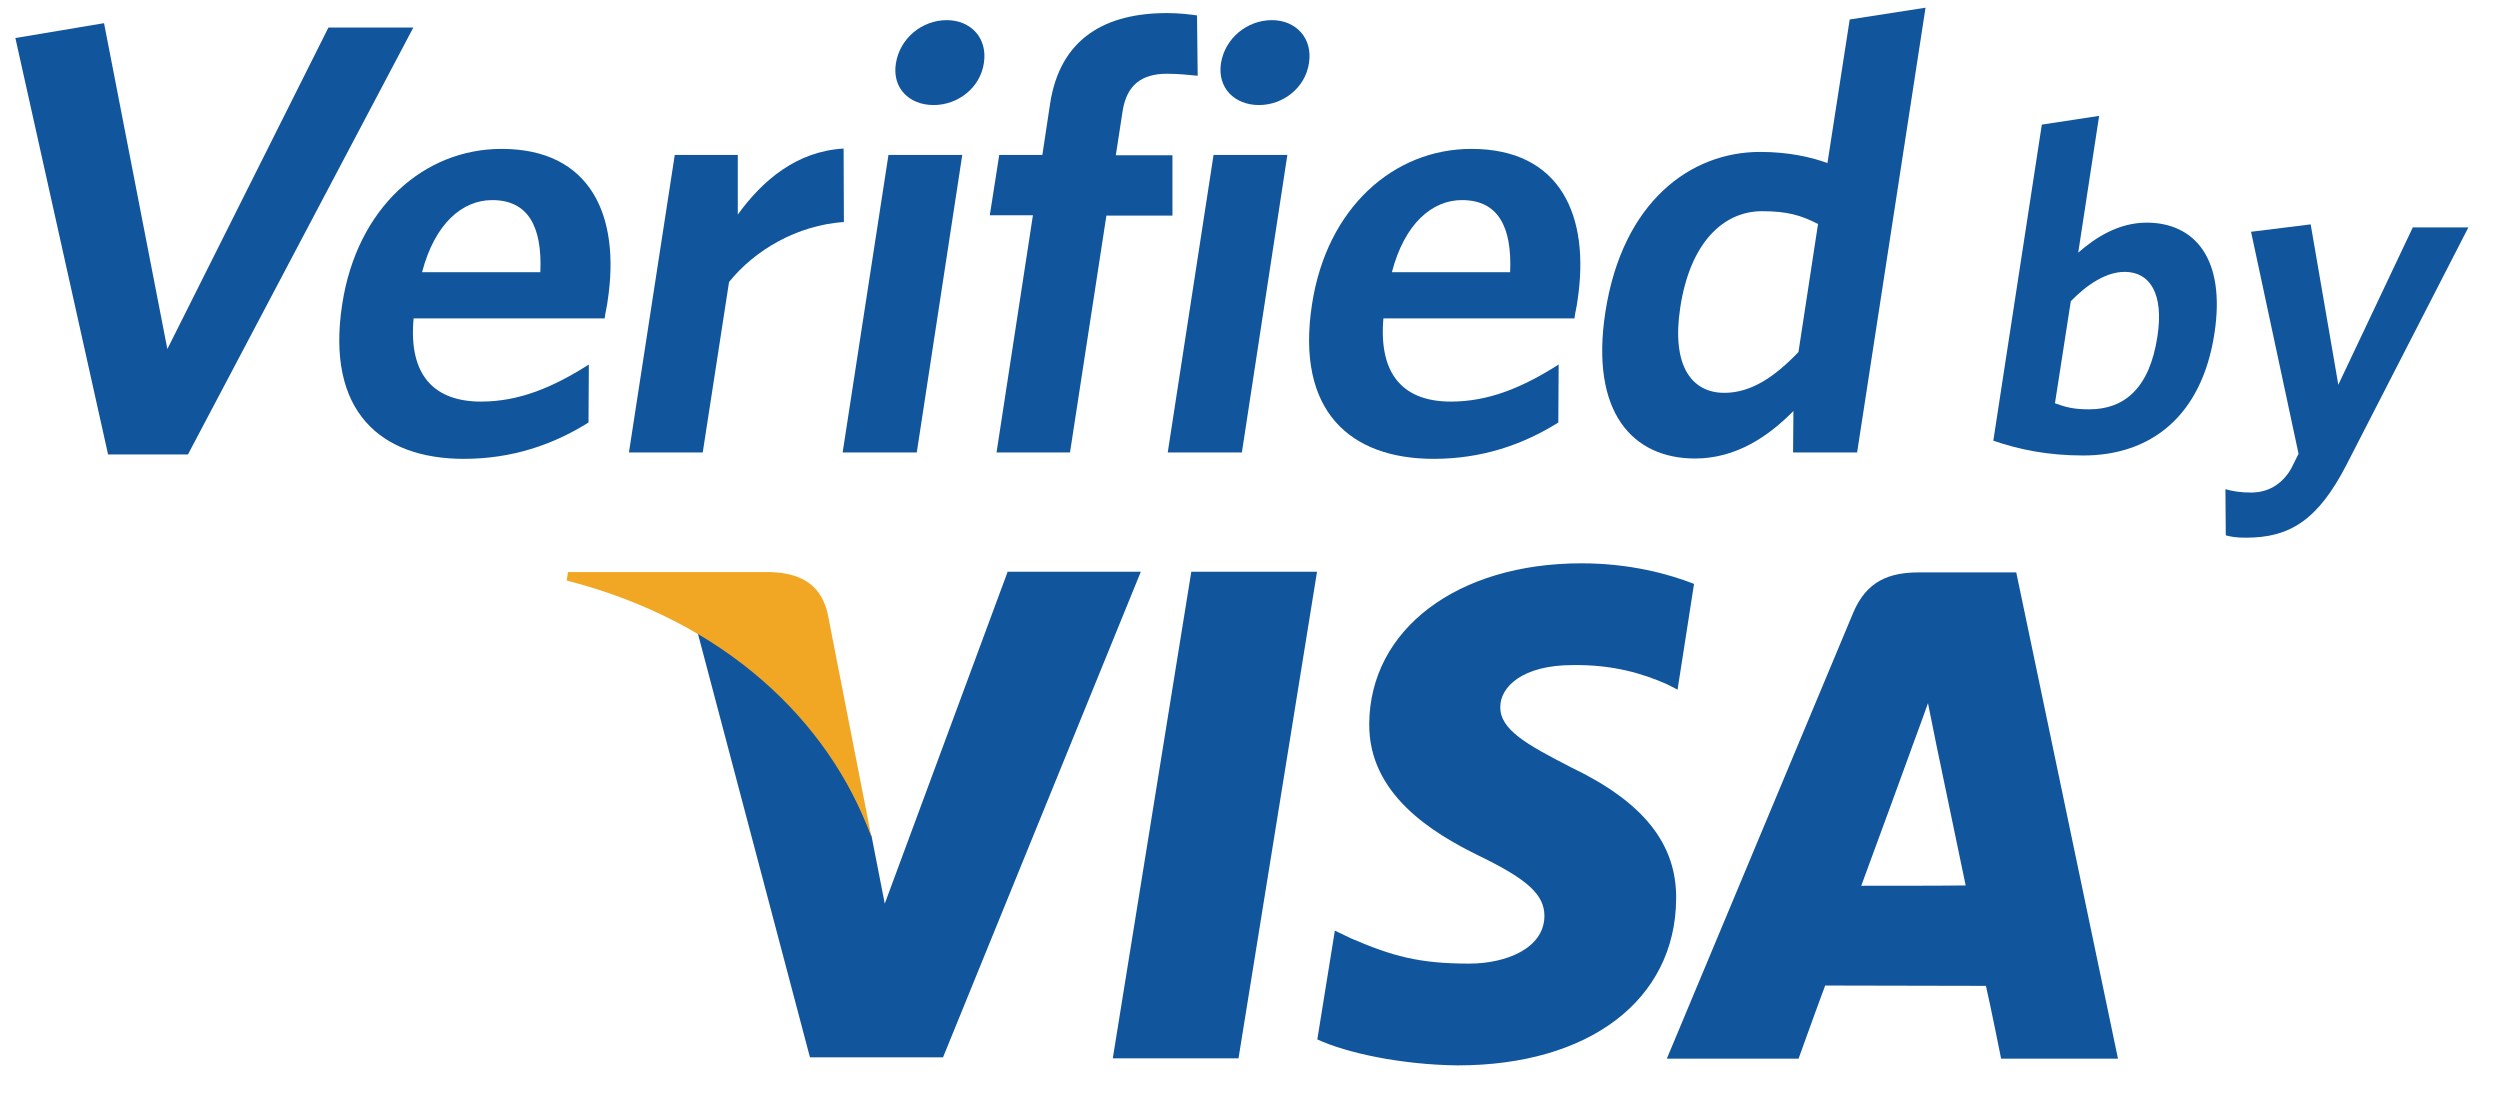
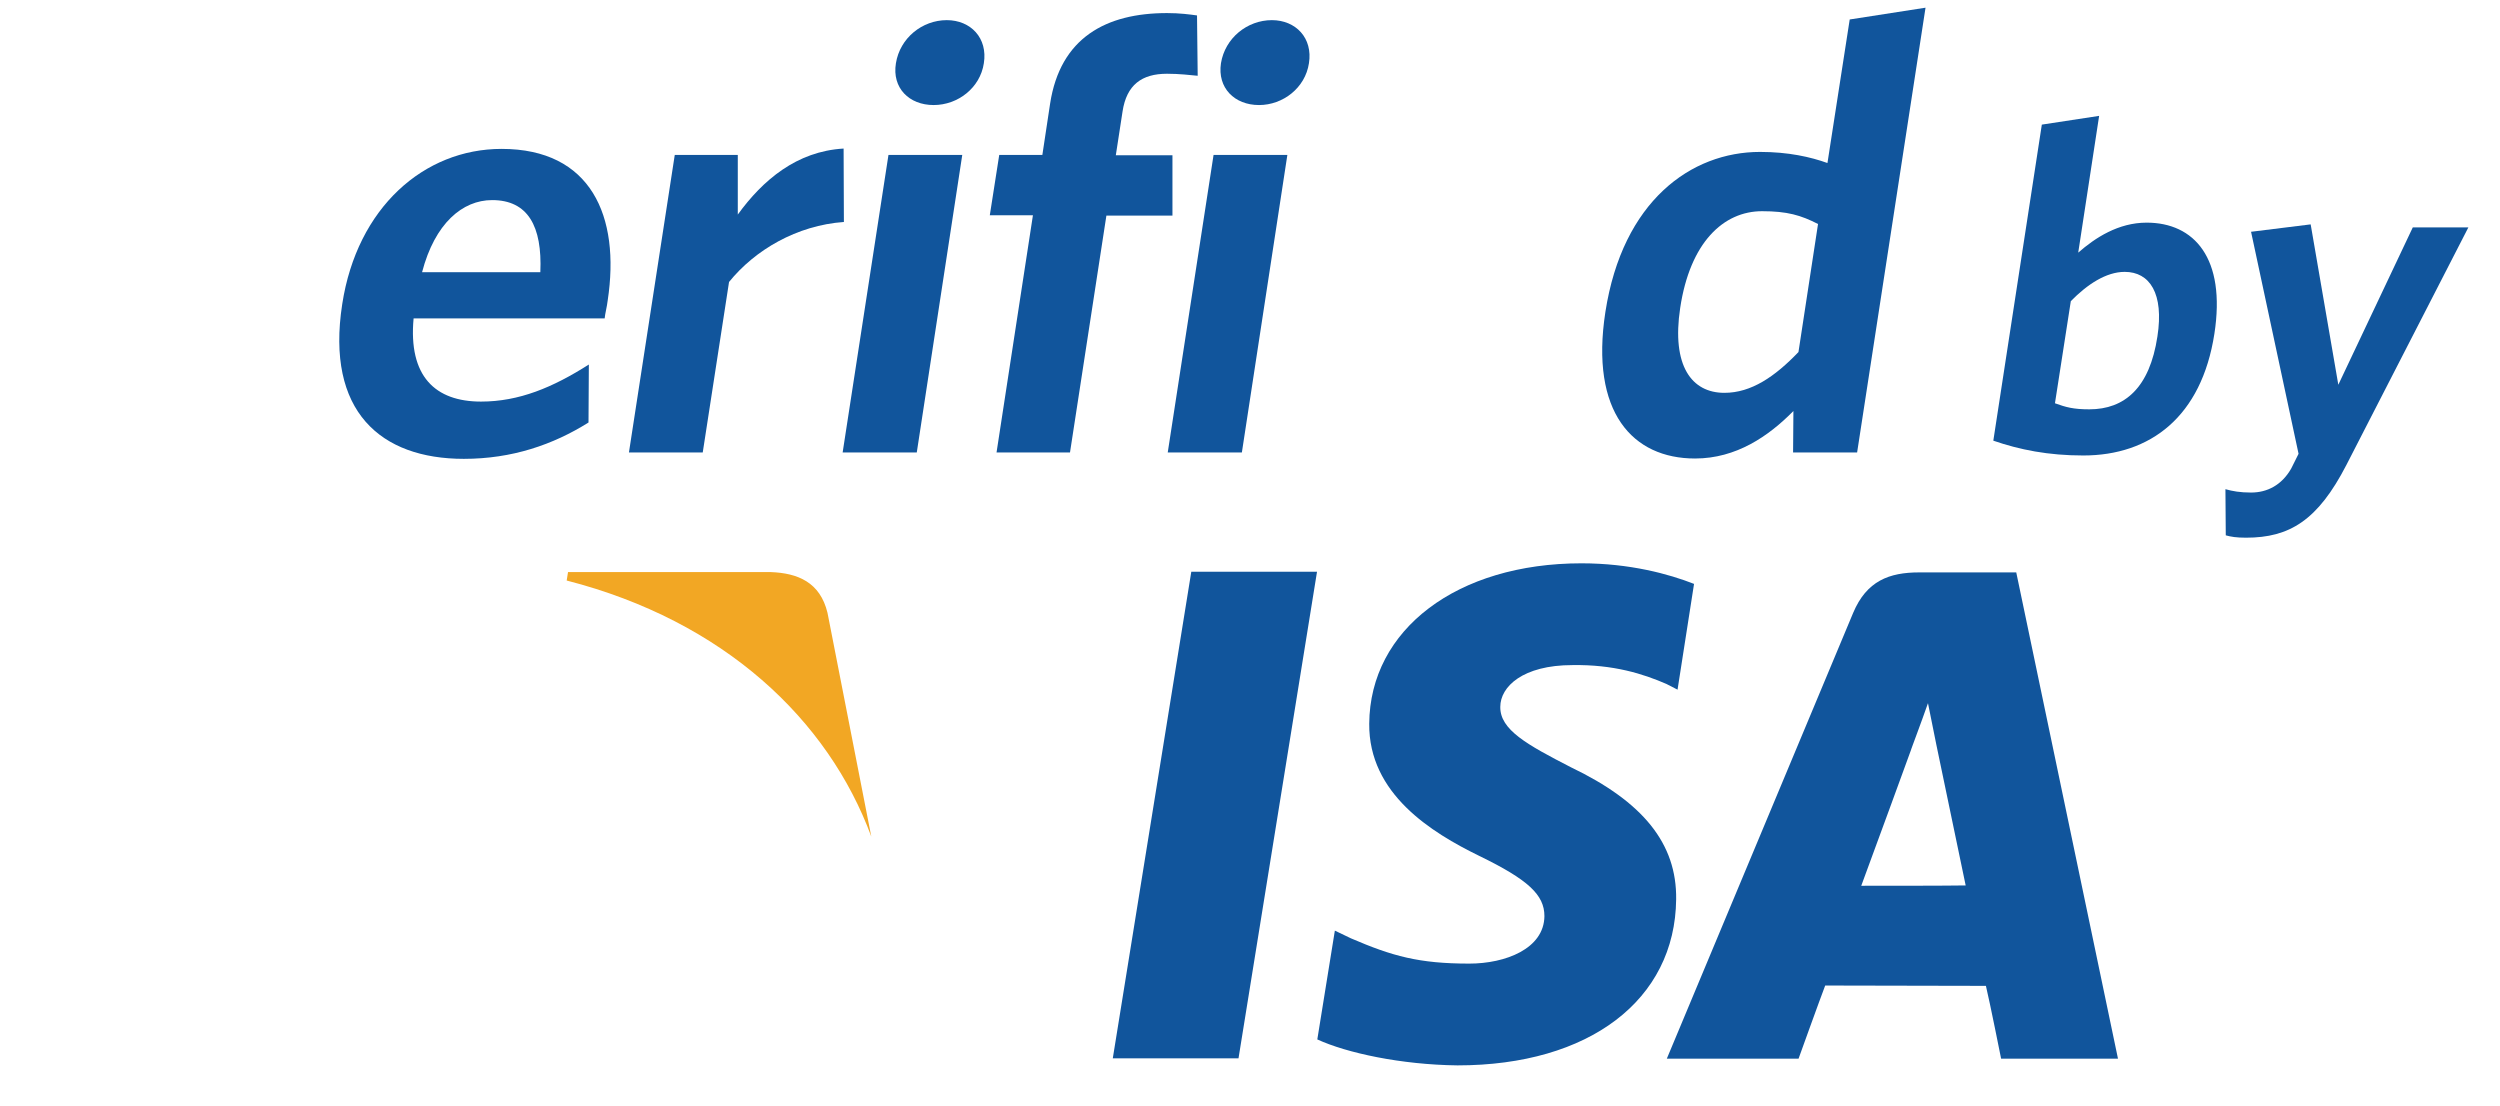
<svg xmlns="http://www.w3.org/2000/svg" width="52" height="23" viewBox="0 0 52 23" fill="none">
-   <path d="M20.954 11.906L18.403 18.796L18.129 17.394C17.491 15.677 16.111 13.876 14.506 13.14L16.847 21.992H19.615L23.729 11.892H20.954V11.906Z" fill="#11559C" />
  <path d="M23.146 22.013L24.779 11.892H27.394L25.761 22.013H23.146Z" fill="#11559C" />
  <path d="M35.236 12.145C34.717 11.941 33.904 11.717 32.895 11.717C30.309 11.717 28.494 13.091 28.48 15.053C28.466 16.511 29.776 17.317 30.765 17.801C31.788 18.298 32.124 18.614 32.124 19.055C32.117 19.735 31.311 20.043 30.561 20.043C29.517 20.043 28.963 19.889 28.101 19.518L27.765 19.357L27.4 21.62C28.01 21.901 29.139 22.146 30.316 22.16C33.056 22.16 34.843 20.8 34.864 18.705C34.879 17.548 34.178 16.679 32.671 15.957C31.76 15.488 31.199 15.179 31.206 14.703C31.206 14.282 31.676 13.834 32.706 13.834C33.561 13.82 34.178 14.016 34.661 14.226L34.893 14.345L35.236 12.145Z" fill="#11559C" />
  <path d="M41.938 11.906H39.919C39.296 11.906 38.826 12.082 38.546 12.747L34.67 22.02H37.41C37.41 22.02 37.859 20.772 37.964 20.499C38.265 20.499 40.929 20.506 41.307 20.506C41.391 20.856 41.623 22.02 41.623 22.02H44.054L41.938 11.906ZM38.714 18.424C38.931 17.843 39.751 15.593 39.751 15.593C39.737 15.621 39.968 15.011 40.102 14.626L40.277 15.495C40.277 15.495 40.781 17.913 40.886 18.417C40.48 18.424 39.225 18.424 38.714 18.424Z" fill="#11559C" />
  <path d="M16.027 11.899H11.815L11.787 12.075C15.06 12.916 17.226 14.969 18.123 17.401L17.212 12.747C17.058 12.11 16.595 11.92 16.027 11.899Z" fill="#F2A724" />
-   <path d="M3.909 9.453H2.248L0.32 0.791L2.164 0.482L3.481 7.26L6.831 0.573H8.597L3.909 9.453Z" fill="#11559C" />
  <path d="M12.577 6.622H8.603C8.491 7.827 9.052 8.353 10.005 8.353C10.797 8.353 11.498 8.059 12.248 7.582L12.241 8.788C11.505 9.25 10.65 9.544 9.648 9.544C7.917 9.544 6.774 8.556 7.118 6.328C7.426 4.316 8.821 3.097 10.433 3.097C12.29 3.097 12.907 4.491 12.64 6.25C12.626 6.377 12.584 6.531 12.577 6.622ZM10.236 4.162C9.62 4.162 9.045 4.645 8.779 5.662H11.239C11.281 4.702 10.979 4.162 10.236 4.162Z" fill="#11559C" />
  <path d="M15.164 5.865L14.617 9.411H13.082L14.035 3.223H15.346V4.463C15.864 3.748 16.572 3.146 17.547 3.09L17.553 4.617C16.572 4.688 15.703 5.199 15.164 5.865Z" fill="#11559C" />
  <path d="M17.527 9.411L18.48 3.223H20.015L19.069 9.411H17.527ZM19.42 2.185C18.908 2.185 18.551 1.828 18.635 1.316C18.719 0.791 19.181 0.419 19.693 0.419C20.191 0.419 20.548 0.791 20.464 1.316C20.387 1.828 19.924 2.185 19.42 2.185Z" fill="#11559C" />
  <path d="M24.274 1.534C23.749 1.534 23.433 1.765 23.349 2.319L23.209 3.23H24.387V4.484H23.013L22.256 9.411H20.728L21.485 4.477H20.588L20.784 3.223H21.681L21.842 2.157C22.053 0.784 23.006 0.272 24.274 0.272C24.541 0.272 24.744 0.3 24.898 0.321L24.912 1.576C24.758 1.562 24.534 1.534 24.274 1.534Z" fill="#11559C" />
  <path d="M24.289 9.411L25.242 3.223H26.777L25.831 9.411H24.289ZM26.188 2.185C25.677 2.185 25.319 1.828 25.396 1.316C25.48 0.791 25.943 0.419 26.455 0.419C26.952 0.419 27.31 0.791 27.226 1.316C27.149 1.828 26.686 2.185 26.188 2.185Z" fill="#11559C" />
-   <path d="M32.749 6.622H28.775C28.67 7.827 29.224 8.353 30.177 8.353C30.969 8.353 31.67 8.059 32.42 7.582L32.413 8.788C31.677 9.25 30.822 9.544 29.82 9.544C28.088 9.544 26.946 8.556 27.29 6.328C27.598 4.316 28.993 3.097 30.605 3.097C32.462 3.097 33.079 4.491 32.812 6.25C32.798 6.377 32.756 6.531 32.749 6.622ZM30.408 4.162C29.792 4.162 29.217 4.645 28.951 5.662H31.411C31.453 4.702 31.151 4.162 30.408 4.162Z" fill="#11559C" />
  <path d="M37.296 9.411L37.303 8.549C36.785 9.075 36.112 9.537 35.257 9.537C33.96 9.537 33.07 8.577 33.392 6.489C33.75 4.183 35.173 3.16 36.609 3.16C37.198 3.16 37.661 3.265 38.011 3.391L38.474 0.405L40.051 0.16L38.628 9.411H37.296ZM37.815 4.659C37.458 4.477 37.177 4.393 36.651 4.393C35.846 4.393 35.152 5.045 34.948 6.405C34.766 7.61 35.187 8.171 35.867 8.171C36.427 8.171 36.918 7.834 37.408 7.323L37.815 4.659Z" fill="#11559C" />
  <path d="M43.332 9.474C42.603 9.474 42.008 9.355 41.461 9.166L42.47 2.592L43.662 2.41L43.227 5.255C43.578 4.947 44.061 4.631 44.65 4.631C45.638 4.631 46.304 5.367 46.059 6.944C45.792 8.668 44.727 9.474 43.332 9.474ZM44.194 5.655C43.809 5.655 43.416 5.914 43.073 6.264L42.743 8.388C42.975 8.472 43.129 8.514 43.458 8.514C44.194 8.514 44.713 8.066 44.874 7C45.014 6.103 44.713 5.655 44.194 5.655Z" fill="#11559C" />
  <path d="M48.805 9.671C48.209 10.827 47.621 11.184 46.717 11.184C46.513 11.184 46.401 11.164 46.296 11.135L46.289 10.175C46.436 10.217 46.597 10.245 46.822 10.245C47.158 10.245 47.459 10.091 47.656 9.748L47.81 9.439L46.822 4.821L48.062 4.667L48.637 8.003L50.186 4.73H51.342L48.805 9.671Z" fill="#11559C" />
</svg>